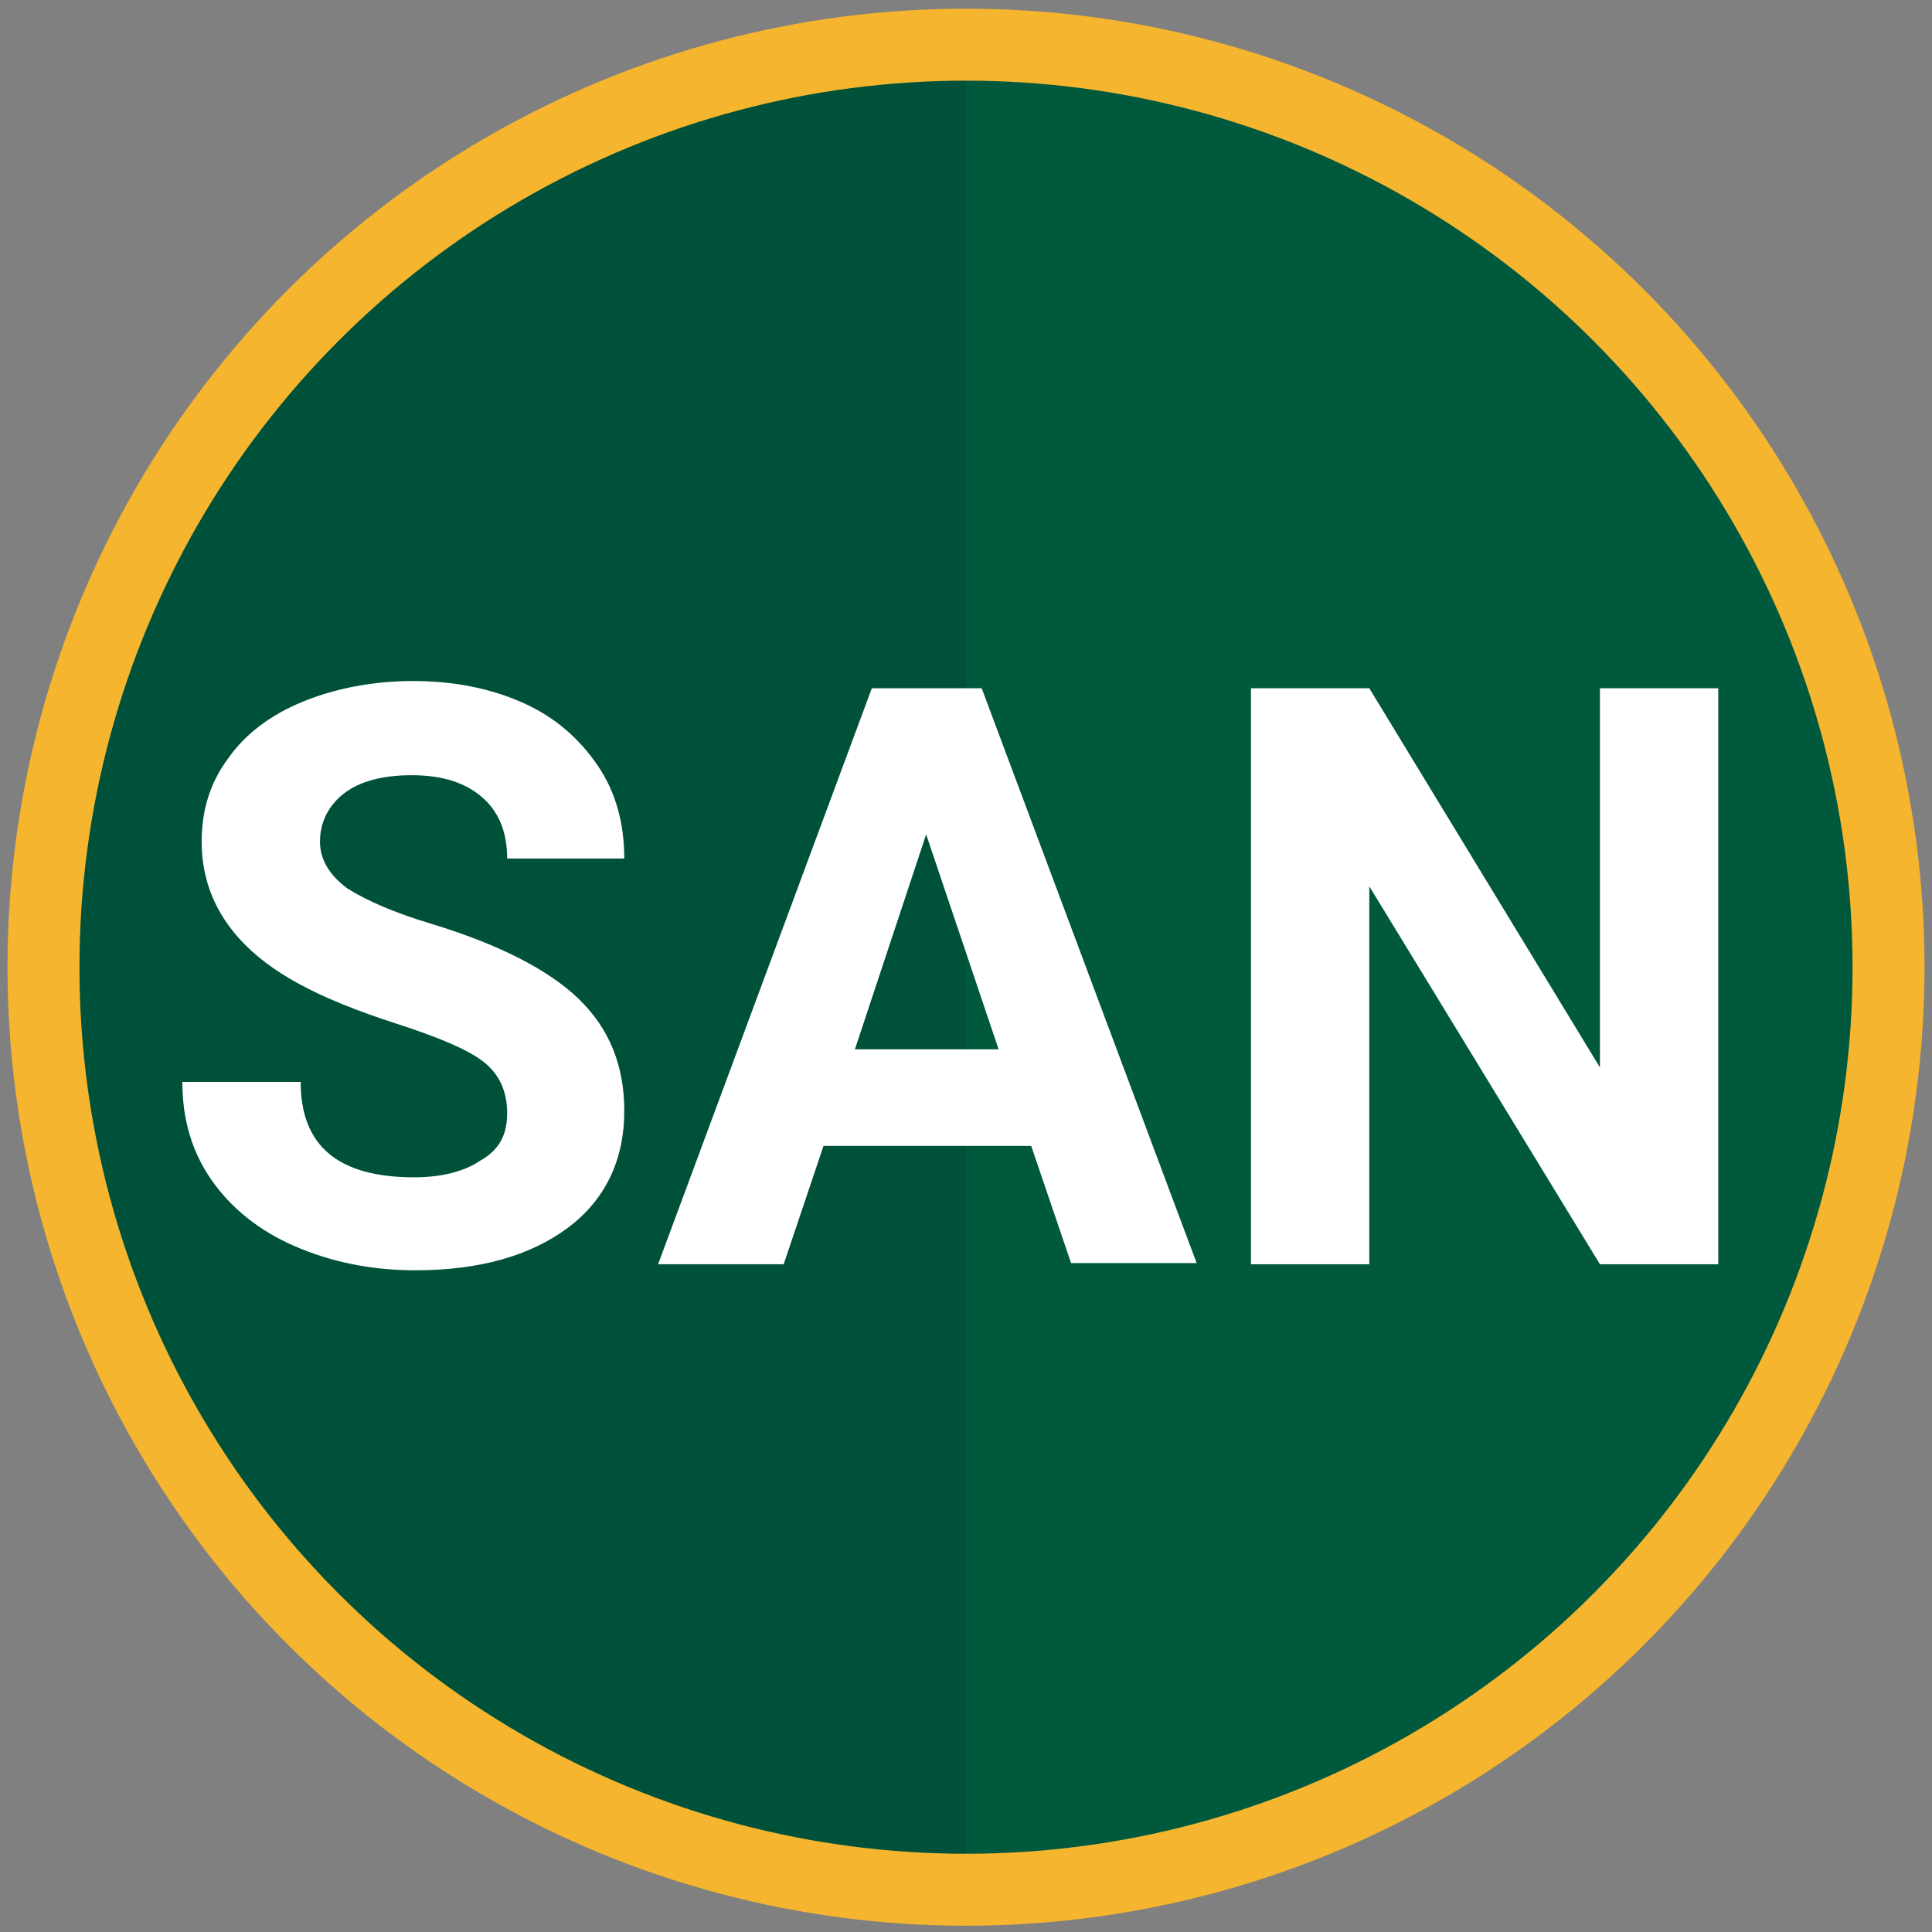
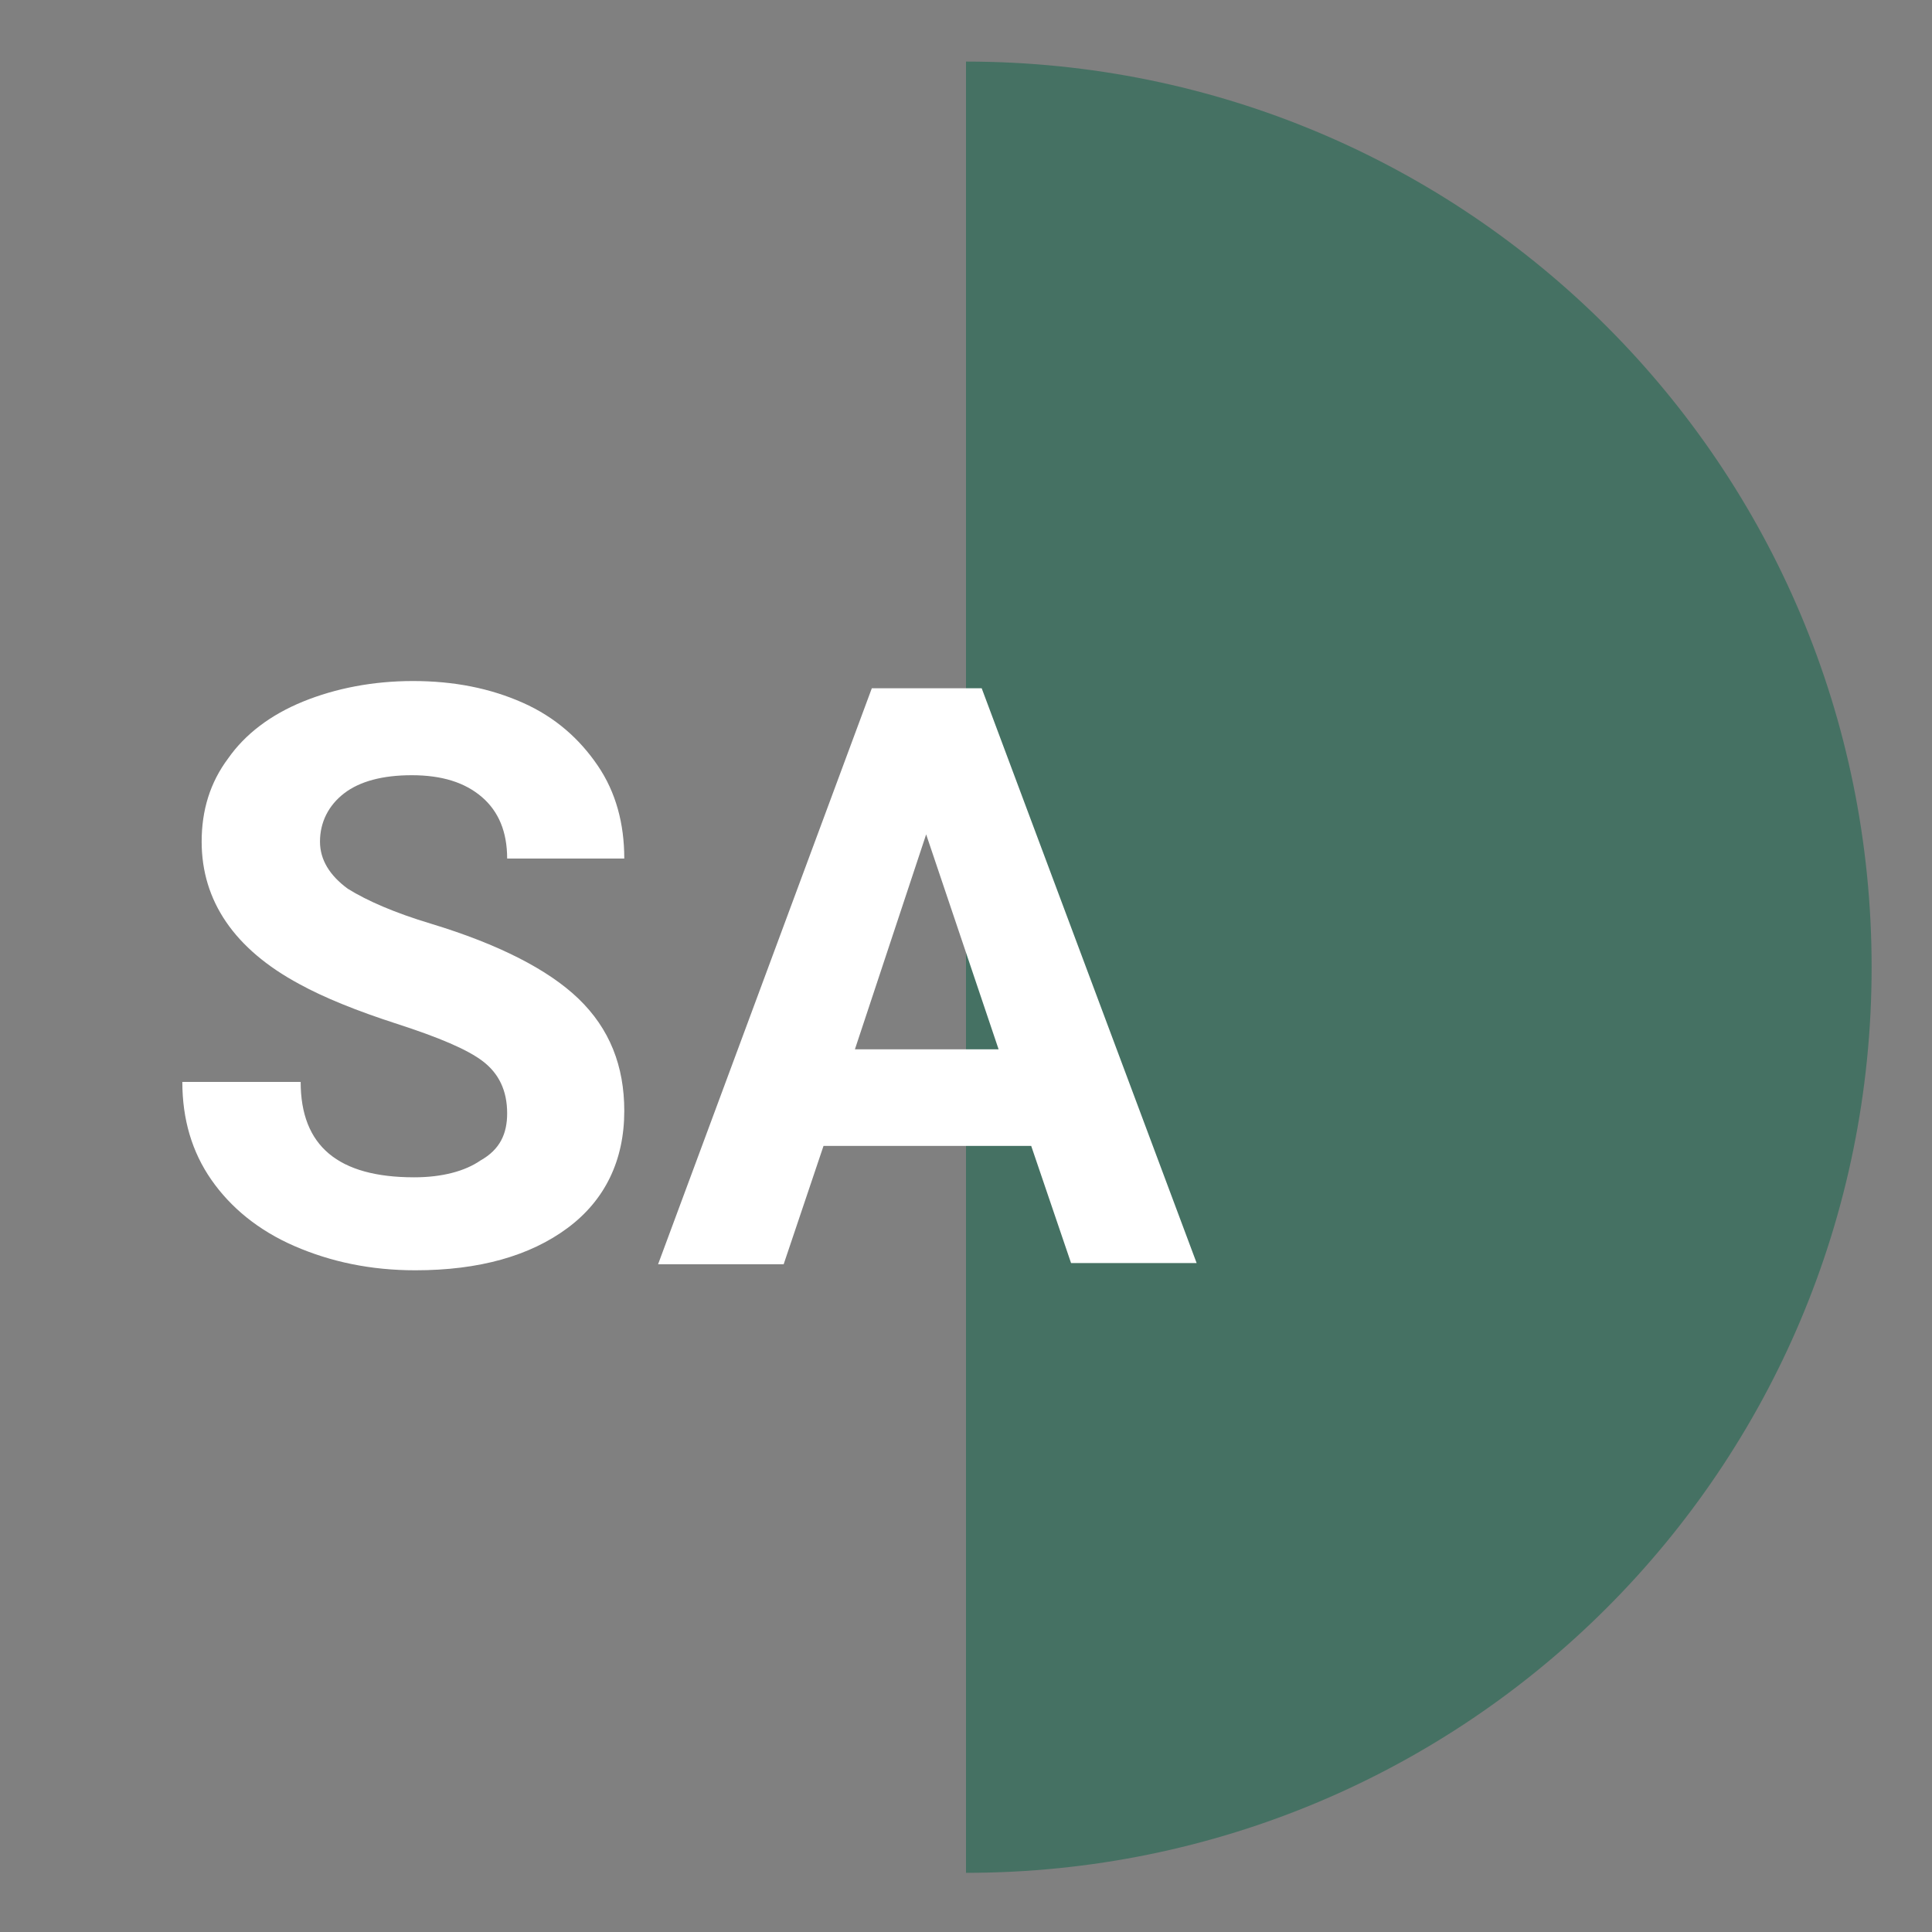
<svg xmlns="http://www.w3.org/2000/svg" version="1.1" id="Layer_1" x="0px" y="0px" viewBox="0 0 160 160" style="enable-background:new 0 0 160 160;" xml:space="preserve">
  <rect x="0" y="0" width="160" height="160" fill="#808080" stroke="none" />
  <style type="text/css">
	.st0{fill:#00513A;}
	.st1{opacity:0.46;fill:#026043;enable-background:new    ;}
	.st2{fill:none;stroke:#F5B52E;stroke-width:5.961;stroke-miterlimit:10;}
	.st3{enable-background:new    ;}
	.st4{fill:#FFFFFF;}
</style>
-   <circle class="st0" cx="80" cy="80.1" r="75" />
  <path class="st1" d="M80,5.1c41.5,0,75,33.5,75,75s-33.5,75-75,75V5.1z" />
-   <circle class="st2" cx="80" cy="80.1" r="76.4" />
  <g>
    <g class="st3">
      <path class="st4" d="M42,92.2c0-1.9-0.7-3.3-2-4.3c-1.3-1-3.7-2-7.1-3.1c-3.4-1.1-6.1-2.2-8.1-3.3c-5.4-2.9-8.1-6.9-8.1-11.8    c0-2.6,0.7-4.9,2.2-6.9c1.4-2,3.5-3.6,6.2-4.7c2.7-1.1,5.8-1.7,9.1-1.7c3.4,0,6.4,0.6,9.1,1.8c2.7,1.2,4.7,3,6.2,5.2    c1.5,2.2,2.2,4.8,2.2,7.7H42c0-2.2-0.7-3.9-2.1-5.1c-1.4-1.2-3.3-1.8-5.8-1.8c-2.4,0-4.3,0.5-5.6,1.5c-1.3,1-2,2.4-2,4    c0,1.5,0.8,2.8,2.3,3.9c1.6,1,3.9,2,6.9,2.9c5.6,1.7,9.7,3.8,12.2,6.2c2.6,2.5,3.8,5.6,3.8,9.3c0,4.1-1.6,7.4-4.7,9.7    c-3.1,2.3-7.3,3.5-12.6,3.5c-3.7,0-7-0.7-10-2c-3-1.3-5.3-3.2-6.9-5.5c-1.6-2.3-2.4-5-2.4-8.1h9.8c0,5.3,3.1,7.9,9.4,7.9    c2.3,0,4.2-0.5,5.5-1.4C41.4,95.2,42,93.9,42,92.2z" />
      <path class="st4" d="M85.4,94.9H68.2l-3.3,9.8H54.5L72.2,57h9.1l17.8,47.6H88.7L85.4,94.9z M70.8,86.9h11.9l-6-17.8L70.8,86.9z" />
-       <path class="st4" d="M142.3,104.7h-9.8l-19.1-31.3v31.3h-9.8V57h9.8l19.1,31.4V57h9.8V104.7z" />
    </g>
  </g>
</svg>